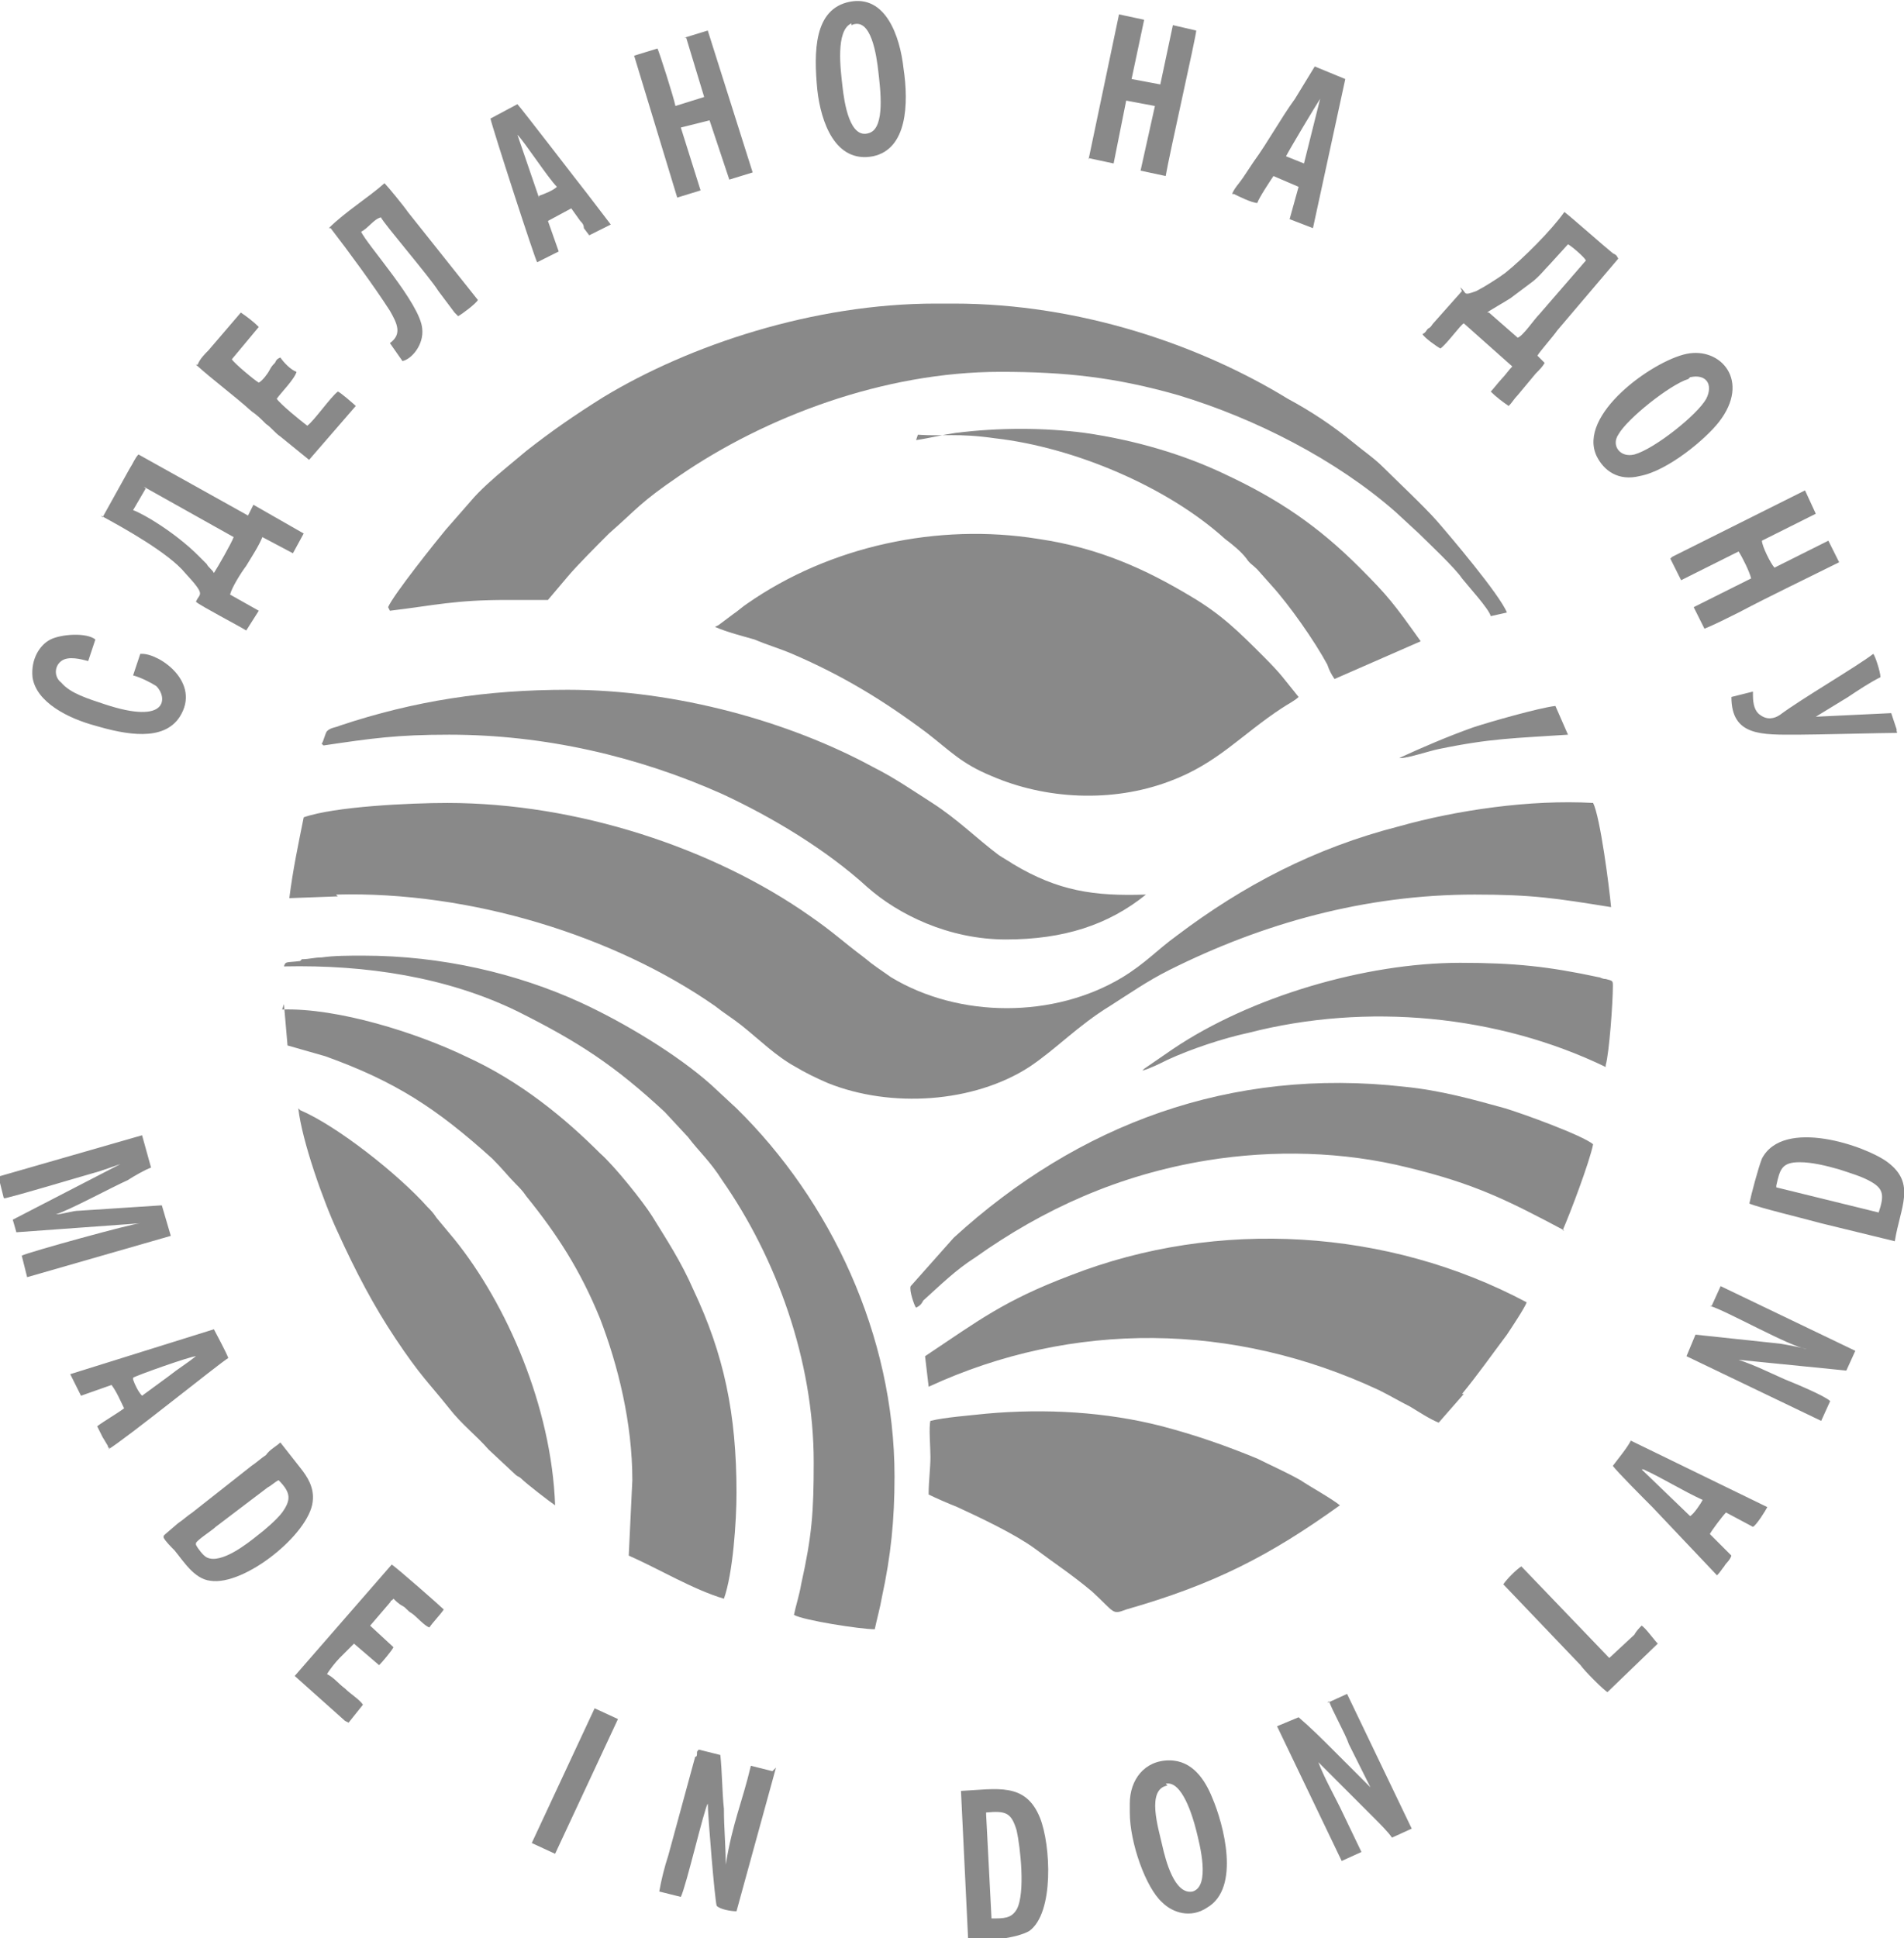
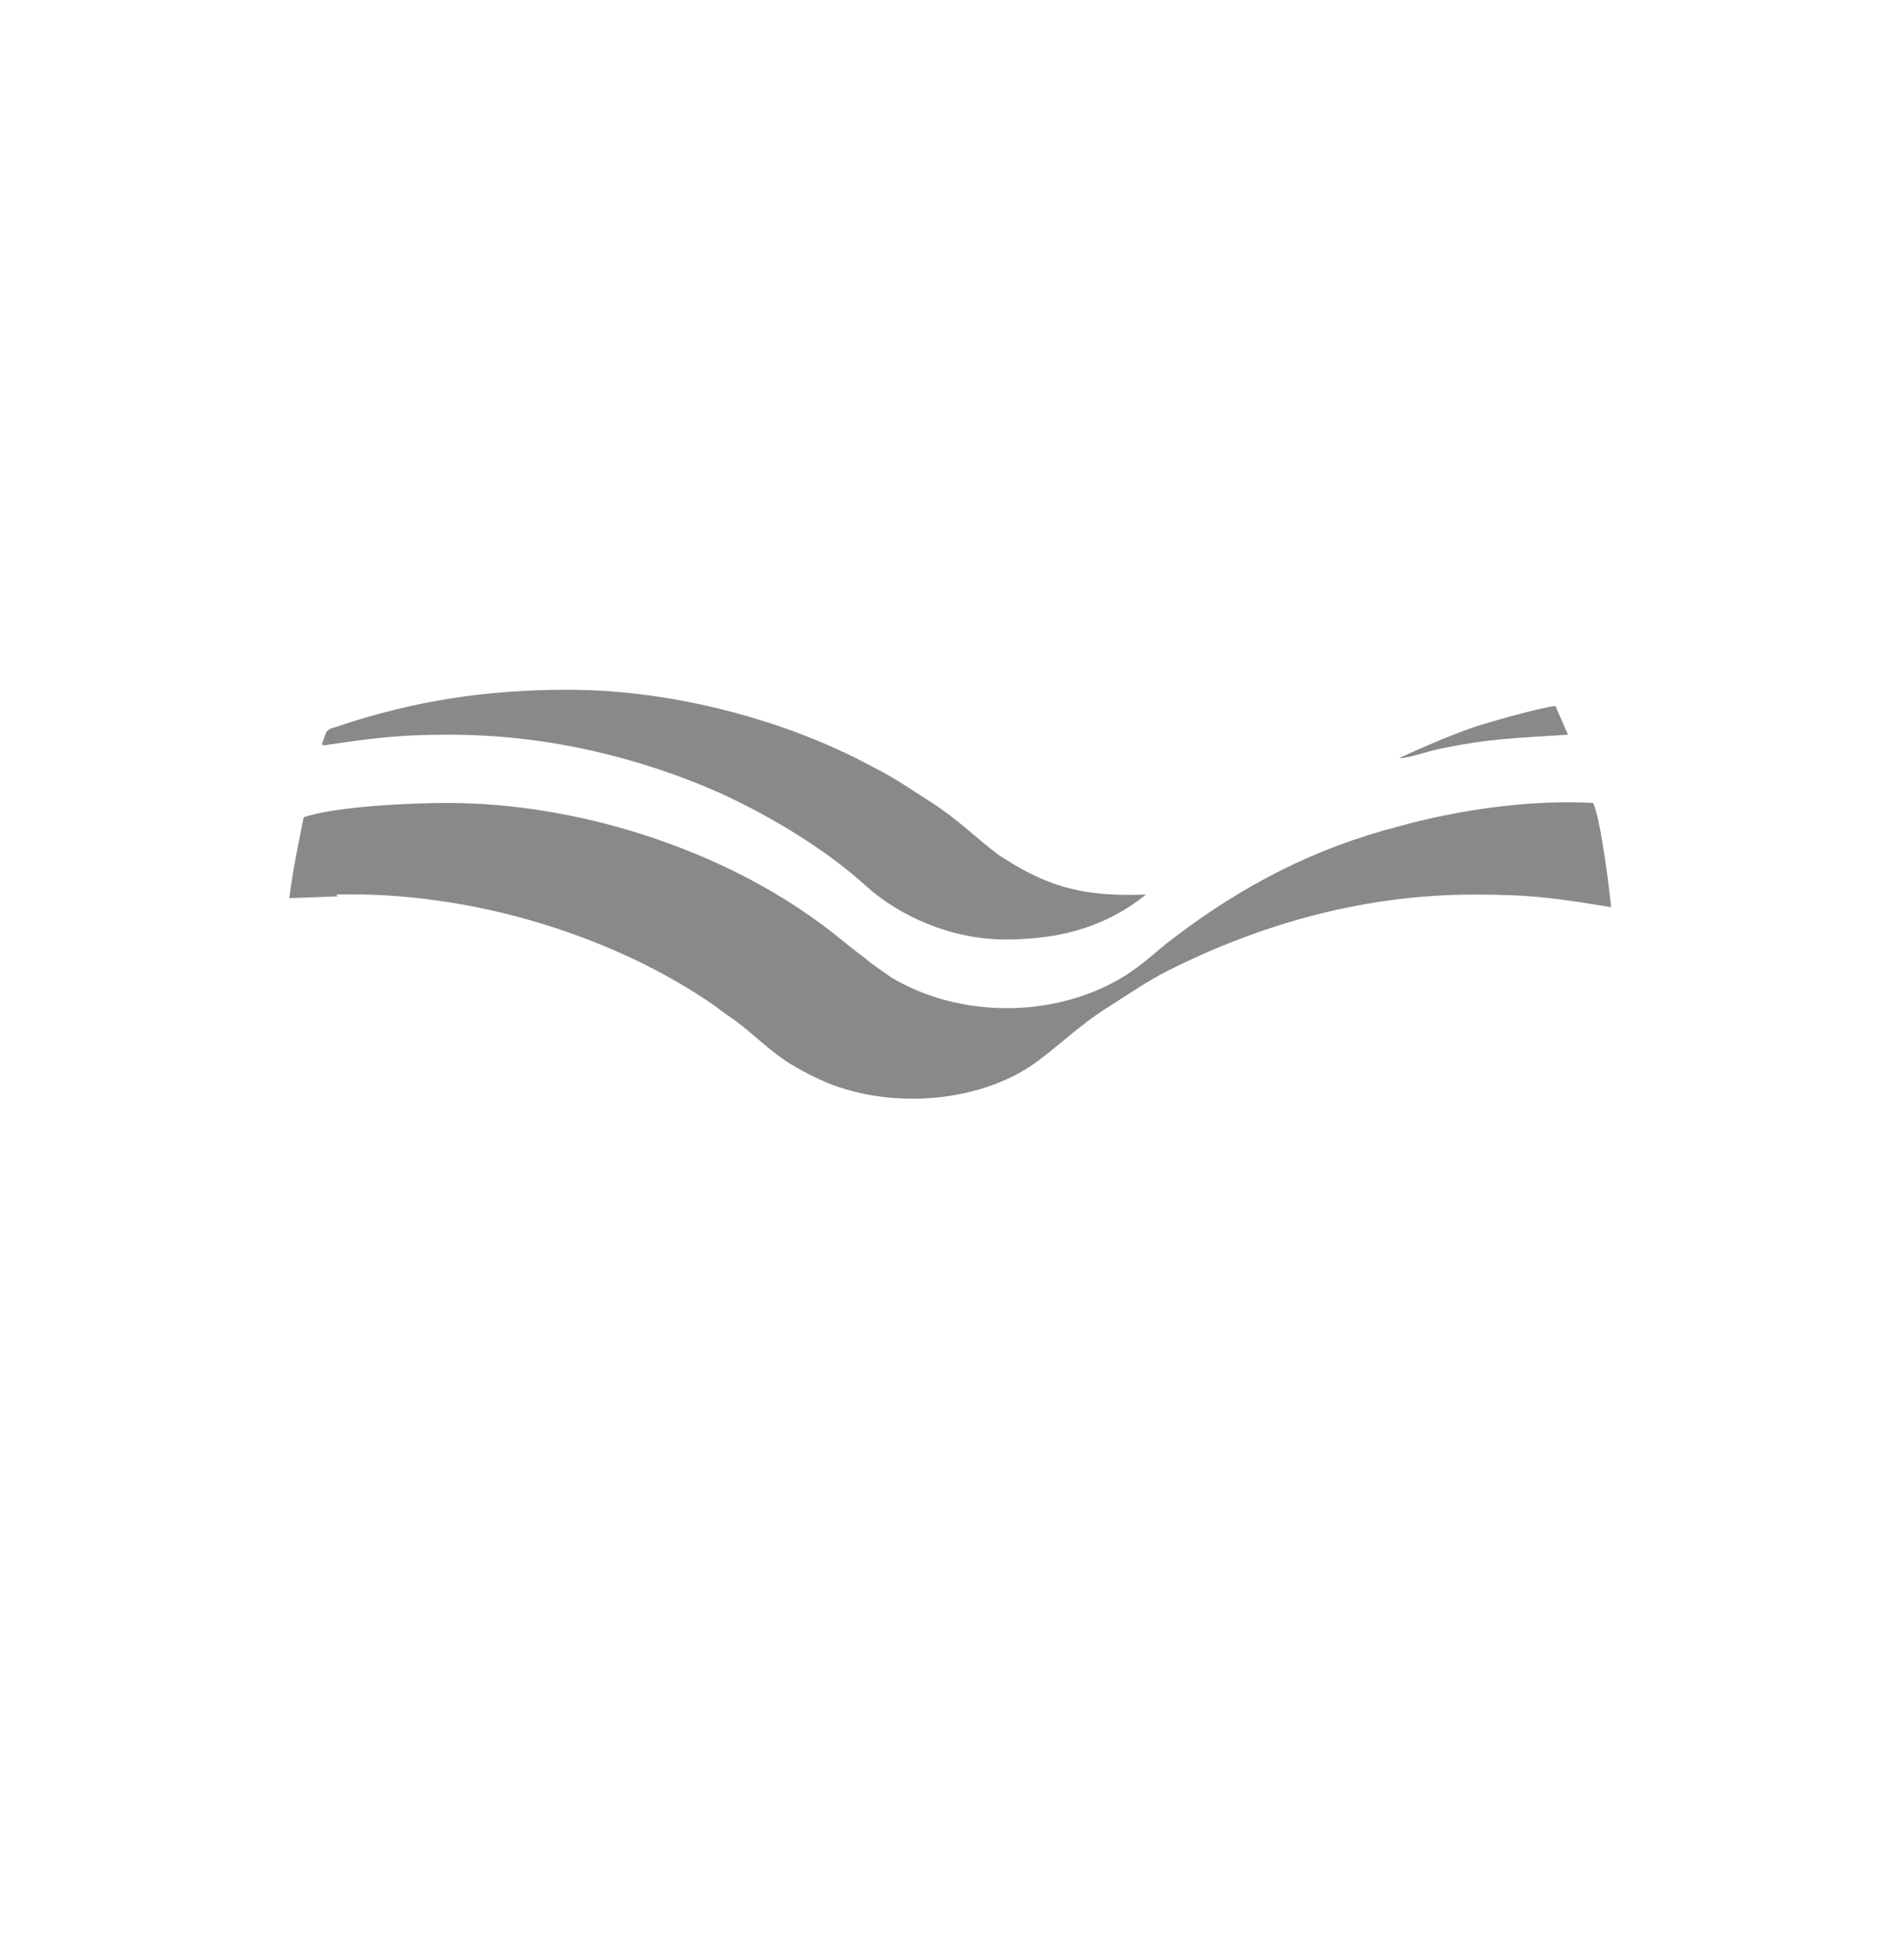
<svg xmlns="http://www.w3.org/2000/svg" xml:space="preserve" width="20.945mm" height="21.316mm" style="shape-rendering:geometricPrecision; text-rendering:geometricPrecision; image-rendering:optimizeQuality; fill-rule:evenodd; clip-rule:evenodd" viewBox="0 0 10.6 10.79">
  <defs>
    <style type="text/css">  .fil0 {fill:#898989} .fil1 {fill:#898989;fill-rule:nonzero}  </style>
  </defs>
  <g id="Слой_x0020_1">
    <g id="_1782010422768">
      <g>
-         <path class="fil0" d="M2.17 3.4c0.25,-0.03 0.36,-0.06 0.65,-0.06l0.23 0 0.11 -0.13c0.05,-0.06 0.17,-0.18 0.23,-0.24 0.16,-0.14 0.17,-0.17 0.39,-0.32 0.48,-0.33 1.14,-0.58 1.79,-0.58 0.36,0 0.64,0.03 0.99,0.13 0.43,0.13 0.88,0.36 1.21,0.65l0.13 0.12c0.05,0.05 0.2,0.19 0.24,0.25 0.04,0.05 0.15,0.17 0.16,0.21l0.09 -0.02c-0.04,-0.1 -0.32,-0.43 -0.39,-0.51 -0.07,-0.08 -0.23,-0.23 -0.3,-0.3 -0.05,-0.05 -0.11,-0.09 -0.17,-0.14 -0.11,-0.09 -0.23,-0.17 -0.36,-0.24 -0.49,-0.3 -1.16,-0.53 -1.86,-0.53l-0.1 0c-0.68,0 -1.37,0.23 -1.85,0.52 -0.16,0.1 -0.29,0.19 -0.43,0.3l-0.12 0.1c-0.06,0.05 -0.14,0.12 -0.19,0.18l-0.14 0.16c-0.05,0.06 -0.29,0.36 -0.32,0.43zm1.81 0.09c0.07,0.03 0.15,0.05 0.22,0.07 0.07,0.03 0.14,0.05 0.21,0.08 0.28,0.12 0.51,0.26 0.75,0.44 0.13,0.1 0.19,0.17 0.36,0.24 0.3,0.13 0.67,0.15 0.99,0.03 0.27,-0.1 0.4,-0.26 0.63,-0.41 0.03,-0.02 0.07,-0.04 0.09,-0.06 -0.09,-0.11 -0.09,-0.12 -0.2,-0.23 -0.13,-0.13 -0.23,-0.23 -0.4,-0.33 -0.25,-0.15 -0.51,-0.27 -0.85,-0.32 -0.56,-0.09 -1.16,0.04 -1.62,0.36 -0.03,0.02 -0.05,0.04 -0.08,0.06l-0.08 0.06zm1.13 -1.07c0.14,0.01 0.22,-0.01 0.43,0.02 0.44,0.05 0.96,0.27 1.28,0.56 0.04,0.03 0.09,0.07 0.12,0.11 0.02,0.03 0.03,0.03 0.06,0.06l0.08 0.09c0.1,0.11 0.24,0.31 0.31,0.44 0.01,0.03 0.02,0.05 0.04,0.08l0.48 -0.21c-0.15,-0.21 -0.18,-0.25 -0.34,-0.41 -0.23,-0.23 -0.45,-0.38 -0.75,-0.52 -0.23,-0.11 -0.5,-0.19 -0.78,-0.23 -0.23,-0.03 -0.48,-0.03 -0.72,-0 -0.07,0.01 -0.15,0.03 -0.22,0.04z" />
        <path class="fil0" d="M1.8 4.15c0.27,-0.04 0.41,-0.06 0.7,-0.06 0.53,0 1.05,0.12 1.52,0.33 0.28,0.13 0.58,0.31 0.81,0.52 0.17,0.15 0.45,0.29 0.77,0.29 0.32,0 0.57,-0.08 0.78,-0.25 -0.29,0.01 -0.49,-0.02 -0.74,-0.17 -0.03,-0.02 -0.05,-0.03 -0.08,-0.05 -0.12,-0.09 -0.23,-0.2 -0.37,-0.29 -0.11,-0.07 -0.21,-0.14 -0.33,-0.2 -0.46,-0.25 -1.09,-0.43 -1.7,-0.43 -0.45,0 -0.85,0.06 -1.27,0.2 -0.02,0.01 -0.05,0.01 -0.07,0.03 -0.01,0.01 -0.02,0.06 -0.03,0.07zm6 0.07c0.04,-0 0.16,-0.04 0.21,-0.05 0.29,-0.06 0.42,-0.06 0.72,-0.08l-0.07 -0.16c-0.09,0.01 -0.37,0.09 -0.46,0.12 -0.14,0.05 -0.28,0.11 -0.41,0.17zm-5.93 0.76c0.75,-0.02 1.55,0.23 2.11,0.62 0.05,0.04 0.1,0.07 0.15,0.11 0.1,0.08 0.19,0.17 0.3,0.23 0.05,0.03 0.11,0.06 0.18,0.09 0.35,0.14 0.81,0.11 1.12,-0.09 0.15,-0.1 0.27,-0.23 0.45,-0.34 0.11,-0.07 0.21,-0.14 0.33,-0.2 0.52,-0.26 1.09,-0.42 1.7,-0.42 0.32,0 0.45,0.02 0.76,0.07 -0.01,-0.11 -0.06,-0.5 -0.1,-0.58 -0.35,-0.02 -0.76,0.04 -1.08,0.13 -0.47,0.12 -0.87,0.33 -1.24,0.61 -0.11,0.08 -0.17,0.15 -0.3,0.23 -0.38,0.23 -0.91,0.23 -1.29,-0 -0.07,-0.05 -0.09,-0.06 -0.15,-0.11 -0.12,-0.09 -0.17,-0.14 -0.3,-0.23 -0.54,-0.38 -1.3,-0.63 -2.02,-0.63 -0.21,0 -0.63,0.02 -0.8,0.08 -0.03,0.15 -0.06,0.29 -0.08,0.45l0.27 -0.01z" />
-         <path class="fil1" d="M8.94 5.93c0.02,-0.07 0.04,-0.35 0.04,-0.44 0,-0.03 0,-0.03 -0.04,-0.04 -0.02,-0 -0.03,-0.01 -0.04,-0.01 -0.28,-0.06 -0.47,-0.08 -0.77,-0.08 -0.53,0 -1.17,0.19 -1.6,0.48l-0.16 0.11c-0.01,0.01 -0,0 -0.01,0.01 0.04,-0.01 0.1,-0.04 0.14,-0.06 0.13,-0.06 0.31,-0.12 0.45,-0.15 0.66,-0.17 1.39,-0.1 1.99,0.19zm-7.28 0.24c0.02,0.18 0.14,0.52 0.22,0.69 0.1,0.22 0.2,0.41 0.32,0.59 0.14,0.21 0.18,0.24 0.3,0.39 0.07,0.09 0.15,0.15 0.22,0.23l0.15 0.14c0.01,0.01 0.02,0.01 0.03,0.02 0.03,0.03 0.16,0.13 0.19,0.15 -0.02,-0.55 -0.27,-1.12 -0.56,-1.48l-0.1 -0.12c-0.02,-0.03 -0.03,-0.04 -0.05,-0.06 -0.16,-0.18 -0.5,-0.45 -0.71,-0.54zm-0.08 -0.58l0.02 0.23c0.07,0.02 0.14,0.04 0.21,0.06 0.39,0.14 0.62,0.29 0.93,0.57 0.06,0.06 0.09,0.1 0.13,0.14 0.02,0.02 0.04,0.04 0.06,0.07 0.17,0.21 0.3,0.41 0.41,0.68 0.1,0.26 0.18,0.58 0.18,0.9l-0.02 0.42c0.16,0.07 0.36,0.19 0.53,0.24 0.05,-0.14 0.07,-0.43 0.07,-0.59 0,-0.44 -0.07,-0.77 -0.24,-1.13 -0.07,-0.16 -0.15,-0.28 -0.23,-0.41 -0.05,-0.08 -0.21,-0.28 -0.29,-0.35 -0.19,-0.19 -0.44,-0.4 -0.75,-0.54 -0.27,-0.13 -0.71,-0.27 -1.02,-0.26zm0.09 -0.24c-0.08,0.01 -0.08,0 -0.09,0.03 0.46,-0.01 0.91,0.06 1.3,0.25 0.34,0.17 0.54,0.3 0.82,0.56l0.13 0.14c0.06,0.08 0.12,0.13 0.19,0.24 0.3,0.43 0.51,1 0.51,1.57 0,0.28 -0.01,0.41 -0.07,0.68 -0.01,0.06 -0.03,0.12 -0.04,0.17 0.05,0.03 0.37,0.08 0.45,0.08 0.01,-0.05 0.03,-0.12 0.04,-0.18 0.05,-0.23 0.07,-0.43 0.07,-0.67 0,-0.79 -0.36,-1.54 -0.88,-2.05l-0.14 -0.13c-0.19,-0.17 -0.49,-0.35 -0.73,-0.46 -0.35,-0.16 -0.77,-0.26 -1.21,-0.26 -0.08,0 -0.16,0 -0.23,0.01 -0.04,0 -0.07,0.01 -0.11,0.01zm3.5 2.97c0.04,0.02 0.11,0.05 0.16,0.07 0.13,0.06 0.32,0.15 0.43,0.23 0.12,0.09 0.2,0.14 0.32,0.24 0.13,0.12 0.11,0.13 0.19,0.1 0.49,-0.14 0.8,-0.3 1.19,-0.58 -0.05,-0.04 -0.16,-0.1 -0.22,-0.14 -0.07,-0.04 -0.16,-0.08 -0.24,-0.12 -0.17,-0.07 -0.34,-0.13 -0.53,-0.18 -0.31,-0.08 -0.65,-0.1 -0.98,-0.07 -0.09,0.01 -0.23,0.02 -0.31,0.04 -0.01,0.03 -0,0.15 -0,0.2 -0,0.06 -0.01,0.14 -0.01,0.2zm2.97 -0.56c0.09,-0.11 0.16,-0.21 0.25,-0.33 0.02,-0.03 0.1,-0.15 0.11,-0.18 -0.77,-0.41 -1.72,-0.47 -2.54,-0.15 -0.37,0.14 -0.51,0.25 -0.81,0.45l0.02 0.17c0.8,-0.37 1.7,-0.36 2.51,0.02 0.06,0.03 0.11,0.06 0.17,0.09 0.05,0.03 0.11,0.07 0.16,0.09l0.14 -0.16zm0.56 -0.91c0.04,-0.09 0.15,-0.38 0.17,-0.48 -0.06,-0.05 -0.39,-0.17 -0.49,-0.2 -0.18,-0.05 -0.36,-0.1 -0.56,-0.12 -0.97,-0.11 -1.82,0.21 -2.51,0.84l-0.24 0.27c-0.01,0.02 0.02,0.11 0.03,0.12 0.02,-0.01 0.03,-0.02 0.04,-0.04 0.1,-0.09 0.18,-0.17 0.29,-0.24 0.38,-0.27 0.8,-0.46 1.29,-0.54 0.37,-0.06 0.76,-0.05 1.12,0.04 0.37,0.09 0.55,0.18 0.87,0.35z" />
-         <path class="fil0" d="M8.28 1.74c0.01,-0.01 0.1,-0.06 0.13,-0.08 0.04,-0.03 0.08,-0.06 0.12,-0.09 0.04,-0.03 0.07,-0.07 0.1,-0.1l0.1 -0.11c0.02,0.01 0.09,0.07 0.1,0.09l-0.26 0.3c-0.03,0.03 -0.09,0.12 -0.12,0.13l-0.16 -0.14zm-7.5 1.9l-0.04 0.12c0.04,0.01 0.1,0.04 0.13,0.06 0.06,0.06 0.07,0.22 -0.29,0.1 -0.09,-0.03 -0.19,-0.06 -0.24,-0.12 -0.04,-0.03 -0.04,-0.09 0,-0.12 0.04,-0.03 0.11,-0.01 0.15,0l0.04 -0.12c-0.05,-0.04 -0.19,-0.03 -0.25,0 -0.06,0.03 -0.11,0.11 -0.1,0.21 0.02,0.14 0.2,0.23 0.35,0.27 0.17,0.05 0.38,0.09 0.47,-0.05 0.12,-0.19 -0.11,-0.35 -0.21,-0.35zm0.31 -1.61c0.1,0.09 0.21,0.17 0.31,0.26 0.03,0.02 0.05,0.04 0.08,0.07 0.03,0.02 0.05,0.05 0.08,0.07l0.16 0.13 0.26 -0.3c-0.01,-0.01 -0.09,-0.08 -0.1,-0.08 -0.04,0.03 -0.13,0.16 -0.17,0.19 -0.04,-0.03 -0.15,-0.12 -0.17,-0.15 0.02,-0.03 0.1,-0.11 0.11,-0.15 -0.03,-0.01 -0.07,-0.05 -0.09,-0.08 -0.02,0.01 -0.02,0.01 -0.03,0.03 -0.01,0.01 -0.02,0.02 -0.03,0.04 -0.01,0.02 -0.04,0.06 -0.06,0.07 -0.02,-0.01 -0.14,-0.11 -0.15,-0.13l0.15 -0.18c-0.03,-0.03 -0.07,-0.06 -0.1,-0.08l-0.18 0.21c-0.02,0.02 -0.05,0.05 -0.06,0.08zm1.91 -0.93l-0.12 -0.35c0.04,0.04 0.17,0.24 0.22,0.29 -0.02,0.02 -0.07,0.04 -0.1,0.05zm-0.27 -0.44c0.01,0.05 0.25,0.79 0.26,0.8l0.12 -0.06 -0.06 -0.17 0.13 -0.07 0.05 0.07c0.01,0.01 0.02,0.02 0.02,0.04l0.03 0.04 0.12 -0.06 -0.13 -0.17c-0.04,-0.05 -0.37,-0.48 -0.39,-0.5l-0.15 0.08zm2.01 -0.52c0.11,-0.05 0.14,0.17 0.15,0.26 0.01,0.09 0.04,0.31 -0.05,0.34 -0.11,0.04 -0.14,-0.17 -0.15,-0.26 -0.01,-0.09 -0.04,-0.31 0.05,-0.35zm-0.01 -0.13c-0.2,0.04 -0.2,0.28 -0.18,0.49 0.02,0.18 0.1,0.41 0.31,0.37 0.19,-0.04 0.2,-0.29 0.17,-0.49 -0.02,-0.18 -0.1,-0.41 -0.3,-0.37zm-2.89 1.26c0.1,0.13 0.24,0.32 0.33,0.46 0.04,0.07 0.07,0.13 -0,0.18l0.07 0.1c0.05,-0.01 0.12,-0.09 0.11,-0.18 -0.01,-0.14 -0.31,-0.47 -0.34,-0.54 0.04,-0.02 0.07,-0.07 0.11,-0.08 0.02,0.04 0.27,0.33 0.32,0.41l0.09 0.12c0,0 0.01,0.01 0.01,0.01 0.01,0.01 0,0 0.01,0.01 0.02,-0.01 0.1,-0.07 0.11,-0.09l-0.39 -0.49c-0.02,-0.03 -0.11,-0.14 -0.13,-0.16 -0.09,0.08 -0.22,0.16 -0.31,0.25zm1.98 -1.06l0.1 0.33 -0.16 0.05c-0.01,-0.05 -0.09,-0.3 -0.1,-0.32l-0.13 0.04 0.24 0.79 0.13 -0.04 -0.11 -0.35 0.16 -0.04 0.11 0.33 0.13 -0.04 -0.25 -0.79 -0.13 0.04zm-3.02 2.5l0.5 0.28c-0.01,0.03 -0.09,0.17 -0.11,0.2 -0.01,-0.02 -0.03,-0.03 -0.04,-0.05 -0.02,-0.02 -0.03,-0.03 -0.05,-0.05 -0.06,-0.06 -0.15,-0.13 -0.23,-0.18 -0.03,-0.02 -0.1,-0.06 -0.13,-0.07l0.07 -0.12zm-0.24 0.16c0.13,0.07 0.38,0.21 0.47,0.32 0.12,0.13 0.08,0.11 0.06,0.16 0.02,0.02 0.25,0.14 0.28,0.16l0.07 -0.11 -0.16 -0.09c0.01,-0.04 0.06,-0.12 0.09,-0.16 0.03,-0.05 0.07,-0.11 0.09,-0.16l0.17 0.09 0.06 -0.11 -0.28 -0.16 -0.03 0.06 -0.61 -0.34c-0.02,0.02 -0.03,0.05 -0.05,0.08l-0.15 0.27zm9.2 0.98l-0.12 0.03c0,0.22 0.17,0.21 0.37,0.21 0.1,-0 0.48,-0.01 0.55,-0.01 0.01,-0.01 0,0 0,-0.01 0,-0.01 0,-0 -0,-0.01l-0.03 -0.09 -0.42 0.02 0.18 -0.11c0.06,-0.04 0.12,-0.08 0.18,-0.11 -0,-0.03 -0.03,-0.12 -0.04,-0.13 -0.09,0.07 -0.4,0.25 -0.52,0.34 -0.03,0.02 -0.07,0.03 -0.11,0 -0.03,-0.02 -0.04,-0.06 -0.04,-0.11zm-2.6 -2.98c0.02,-0.04 0.17,-0.29 0.19,-0.32l-0.09 0.36 -0.1 -0.04zm-0.29 0.21c0.02,0.01 0.1,0.05 0.13,0.05 0.01,-0.03 0.07,-0.12 0.09,-0.15l0.14 0.06 -0.05 0.18 0.13 0.05 0.18 -0.83 -0.17 -0.07 -0.11 0.18c-0.08,0.11 -0.15,0.24 -0.23,0.35 -0.02,0.03 -0.04,0.06 -0.06,0.09 -0.02,0.03 -0.05,0.06 -0.06,0.09zm2.54 1.02c0.09,-0.02 0.13,0.04 0.09,0.12 -0.05,0.09 -0.29,0.28 -0.4,0.31 -0.08,0.02 -0.13,-0.05 -0.09,-0.11 0.05,-0.09 0.29,-0.28 0.39,-0.31zm-0.02 -0.13c-0.19,0.04 -0.61,0.34 -0.5,0.57 0.04,0.08 0.12,0.14 0.24,0.11 0.16,-0.03 0.37,-0.21 0.44,-0.3 0.18,-0.23 0.01,-0.42 -0.18,-0.38zm-0.09 1.14l0.06 0.12 0.32 -0.16c0.02,0.03 0.06,0.11 0.07,0.15l-0.32 0.16 0.06 0.12c0.05,-0.02 0.13,-0.06 0.19,-0.09 0.17,-0.09 0.4,-0.2 0.56,-0.28l-0.06 -0.12 -0.3 0.15c-0.02,-0.02 -0.07,-0.12 -0.07,-0.15l0.3 -0.15 -0.06 -0.13 -0.74 0.37zm-3.24 -2.23l0.14 0.03 0.07 -0.35 0.16 0.03 -0.08 0.36 0.14 0.03c0.02,-0.12 0.17,-0.78 0.17,-0.81l-0.13 -0.03 -0.07 0.33 -0.16 -0.03 0.07 -0.33 -0.14 -0.03 -0.17 0.81zm2.08 0.74l-0.16 0.18c-0.01,0.01 -0.01,0.02 -0.03,0.03 -0.01,0.01 -0.01,0.02 -0.03,0.03 0.01,0.02 0.08,0.07 0.1,0.08 0.04,-0.03 0.11,-0.13 0.13,-0.14l0.27 0.24c-0.02,0.02 -0.04,0.05 -0.06,0.07 -0.01,0.01 -0.05,0.06 -0.06,0.07 0.03,0.03 0.07,0.06 0.1,0.08 0.02,-0.02 0.03,-0.04 0.05,-0.06l0.1 -0.12c0.02,-0.02 0.04,-0.04 0.05,-0.06 -0.02,-0.02 -0.03,-0.03 -0.04,-0.04 0.01,-0.02 0.09,-0.11 0.11,-0.14l0.34 -0.4c-0.01,-0.02 -0.01,-0.02 -0.03,-0.03 -0.05,-0.04 -0.23,-0.2 -0.27,-0.23 -0.07,0.1 -0.23,0.26 -0.33,0.34 -0.04,0.03 -0.12,0.08 -0.16,0.1 -0.08,0.03 -0.05,0.01 -0.09,-0.02z" />
-         <path class="fil0" d="M8.47 8.72c-0.03,0.02 -0.08,0.07 -0.1,0.1l0.43 0.45c0.02,0.03 0.13,0.14 0.15,0.15l0.28 -0.27c-0.02,-0.02 -0.07,-0.09 -0.09,-0.1 -0.01,0.01 -0.03,0.03 -0.04,0.05l-0.14 0.13 -0.48 -0.5zm-6.3 0.2c0.01,-0.01 0,-0.01 0.01,-0.01l0.01 -0.01c0.01,0.01 0.03,0.03 0.05,0.04 0.02,0.01 0.03,0.03 0.05,0.04 0.03,0.02 0.07,0.07 0.1,0.08 0.02,-0.03 0.06,-0.07 0.08,-0.1 -0.02,-0.02 -0.27,-0.24 -0.29,-0.25l-0.54 0.62 0.28 0.25c0.02,0.01 -0,0 0.02,0.01l0.08 -0.1c-0.02,-0.03 -0.07,-0.06 -0.1,-0.09 -0.04,-0.03 -0.06,-0.06 -0.1,-0.08 0.01,-0.02 0.05,-0.07 0.07,-0.09l0.08 -0.08 0.14 0.12c0.02,-0.02 0.07,-0.08 0.08,-0.1l-0.13 -0.12 0.12 -0.14zm-1.43 -1.25c0.01,-0.01 0.32,-0.12 0.35,-0.12 -0.05,0.04 -0.1,0.07 -0.15,0.11l-0.15 0.11c-0.02,-0.02 -0.04,-0.06 -0.05,-0.09zm-0.14 0.4c0.1,-0.06 0.62,-0.48 0.67,-0.51 -0.01,-0.03 -0.07,-0.14 -0.08,-0.16l-0.8 0.25c0.01,0.02 0.05,0.1 0.06,0.12l0.17 -0.06c0.03,0.04 0.05,0.09 0.07,0.13 -0.04,0.03 -0.11,0.07 -0.15,0.1 0.01,0.02 0.02,0.04 0.03,0.06l0.03 0.05c0,0.01 0,0.01 0.01,0.01zm0.49 0.52c0.01,-0.02 0.09,-0.07 0.11,-0.09l0.29 -0.22c0.02,-0.01 0.04,-0.03 0.06,-0.04 0.07,0.07 0.07,0.11 0.02,0.18 -0.03,0.04 -0.1,0.1 -0.14,0.13 -0.05,0.04 -0.2,0.16 -0.28,0.12 -0.02,-0.01 -0.05,-0.05 -0.06,-0.07zm-0.18 -0.03c0.01,0.02 0.04,0.05 0.06,0.07 0.05,0.06 0.11,0.16 0.2,0.17 0.19,0.03 0.55,-0.26 0.57,-0.44 0.01,-0.08 -0.03,-0.14 -0.07,-0.19l-0.11 -0.14c-0.02,0.02 -0.06,0.04 -0.08,0.07 -0.03,0.02 -0.05,0.04 -0.08,0.06l-0.33 0.26c-0.03,0.02 -0.05,0.04 -0.08,0.06l-0.07 0.06c-0.01,0.01 -0,0 -0.01,0.01zm-0.88 -1.89c0.12,-0.03 0.35,-0.1 0.49,-0.14 0.04,-0.01 0.12,-0.04 0.15,-0.05l-0.6 0.31 0.02 0.07 0.69 -0.05c-0.04,-0 -0.62,0.16 -0.66,0.18l0.03 0.12 0.8 -0.23 -0.05 -0.17 -0.46 0.03c-0.04,0 -0.09,0.02 -0.13,0.02 0.07,-0.02 0.31,-0.15 0.4,-0.19 0.03,-0.02 0.1,-0.06 0.13,-0.07l-0.05 -0.18 -0.8 0.23 0.03 0.12zm3.41 2.9l-0.13 -0.06 -0.35 0.75 0.13 0.06 0.35 -0.75zm0.86 0.29l-0.12 -0.03c-0.05,0.21 -0.1,0.31 -0.14,0.55 -0,-0.11 -0.01,-0.2 -0.01,-0.31 -0.01,-0.09 -0.01,-0.21 -0.02,-0.3l-0.12 -0.03c-0.01,0.01 -0.01,0.01 -0.01,0.02 -0,0.01 -0,0.02 -0.01,0.02l-0.15 0.55c-0.02,0.06 -0.04,0.14 -0.05,0.2l0.12 0.03c0.03,-0.06 0.13,-0.49 0.15,-0.52 0,0.06 0.04,0.55 0.05,0.57 0.02,0.02 0.08,0.03 0.11,0.03l0.22 -0.8zm2.19 0.07c0.09,-0.02 0.15,0.18 0.17,0.26 0.02,0.08 0.08,0.31 -0.02,0.34 -0.1,0.02 -0.15,-0.17 -0.17,-0.26 -0.02,-0.09 -0.09,-0.31 0.03,-0.33zm-0.2 0.16c0,0.17 0.09,0.42 0.18,0.5 0.06,0.06 0.16,0.09 0.25,0.03 0.19,-0.11 0.09,-0.47 0.03,-0.61 -0.04,-0.1 -0.11,-0.21 -0.24,-0.21 -0.14,0 -0.22,0.11 -0.22,0.24l0 0.04zm-0.8 0c0.11,-0.01 0.14,0 0.17,0.1 0.02,0.09 0.05,0.35 -0,0.44 -0.03,0.05 -0.07,0.05 -0.14,0.05l-0.03 -0.58zm-0.1 0.71c0.1,0.01 0.27,-0.01 0.34,-0.05 0.14,-0.1 0.12,-0.48 0.06,-0.63 -0.08,-0.2 -0.24,-0.16 -0.44,-0.15l0.04 0.83zm2.01 -1.33c0.01,0.04 0.09,0.18 0.11,0.24 0.02,0.04 0.04,0.08 0.06,0.12l0.06 0.12 -0.2 -0.2c-0.07,-0.07 -0.13,-0.13 -0.2,-0.19l-0.12 0.05 0.36 0.75 0.11 -0.05 -0.12 -0.25c-0.04,-0.08 -0.09,-0.17 -0.12,-0.25l0.31 0.31c0.03,0.03 0.08,0.08 0.1,0.11l0.11 -0.05 -0.36 -0.75 -0.11 0.05zm1.75 -1.29c0.11,0.05 0.22,0.12 0.33,0.17 -0.01,0.02 -0.05,0.08 -0.07,0.09l-0.27 -0.26zm-0.17 -0.02c0.01,0.02 0.19,0.2 0.22,0.23l0.36 0.38c0.02,-0.02 0.03,-0.04 0.04,-0.05 0.01,-0.02 0.03,-0.03 0.04,-0.06l-0.12 -0.12c0.01,-0.02 0.07,-0.1 0.09,-0.12l0.15 0.08c0.02,-0.01 0.07,-0.09 0.08,-0.11l-0.76 -0.37c-0.02,0.04 -0.07,0.1 -0.1,0.14zm0.54 -0.89c0.08,0.02 0.45,0.23 0.54,0.24 -0.04,-0.01 -0.09,-0.02 -0.15,-0.03l-0.47 -0.05 -0.05 0.12 0.75 0.36 0.05 -0.11c-0.03,-0.03 -0.2,-0.1 -0.25,-0.12 -0.09,-0.04 -0.17,-0.08 -0.26,-0.11l0.6 0.06 0.05 -0.11 -0.75 -0.36 -0.05 0.11zm0.37 -0.67c0.02,-0.09 0.03,-0.13 0.13,-0.13 0.07,-0 0.15,0.02 0.22,0.04 0.06,0.02 0.13,0.04 0.18,0.07 0.07,0.04 0.07,0.08 0.04,0.17l-0.57 -0.14zm0.66 0.31c0.03,-0.19 0.12,-0.32 -0.04,-0.44 -0.12,-0.09 -0.58,-0.25 -0.7,-0.02 -0.02,0.05 -0.06,0.2 -0.07,0.25 0.04,0.02 0.33,0.09 0.4,0.11l0.41 0.1z" />
      </g>
    </g>
  </g>
</svg>